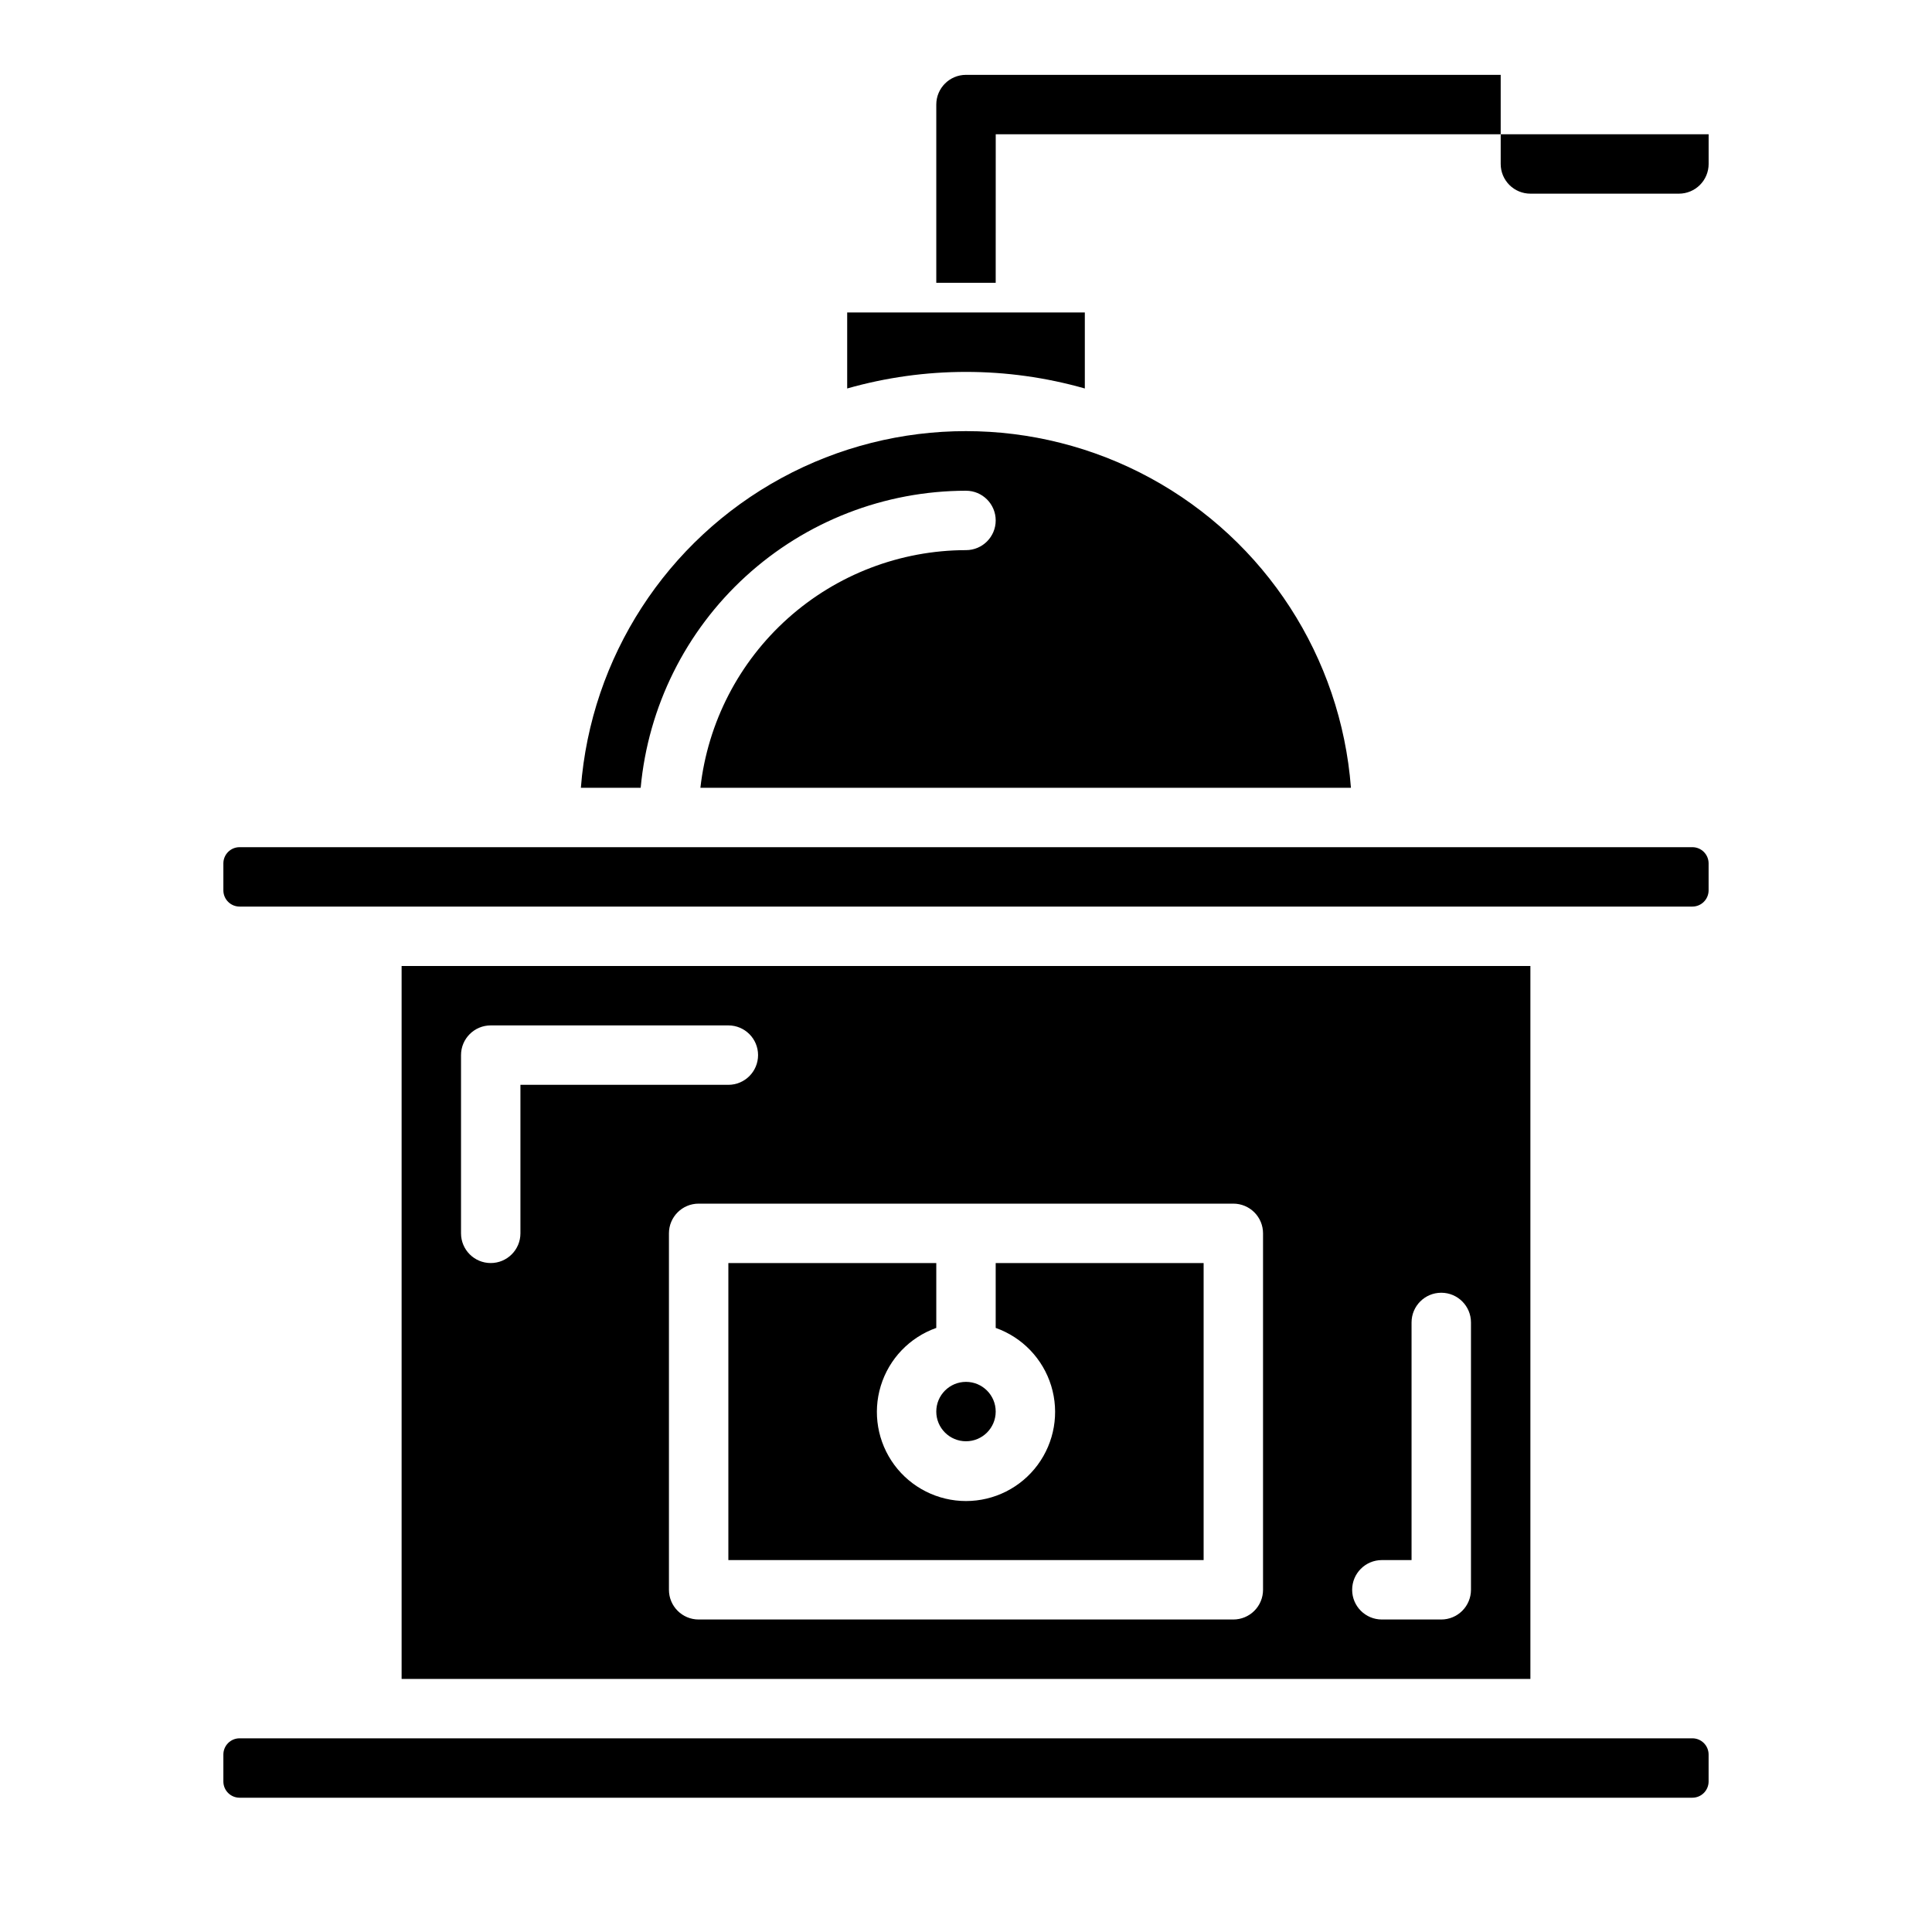
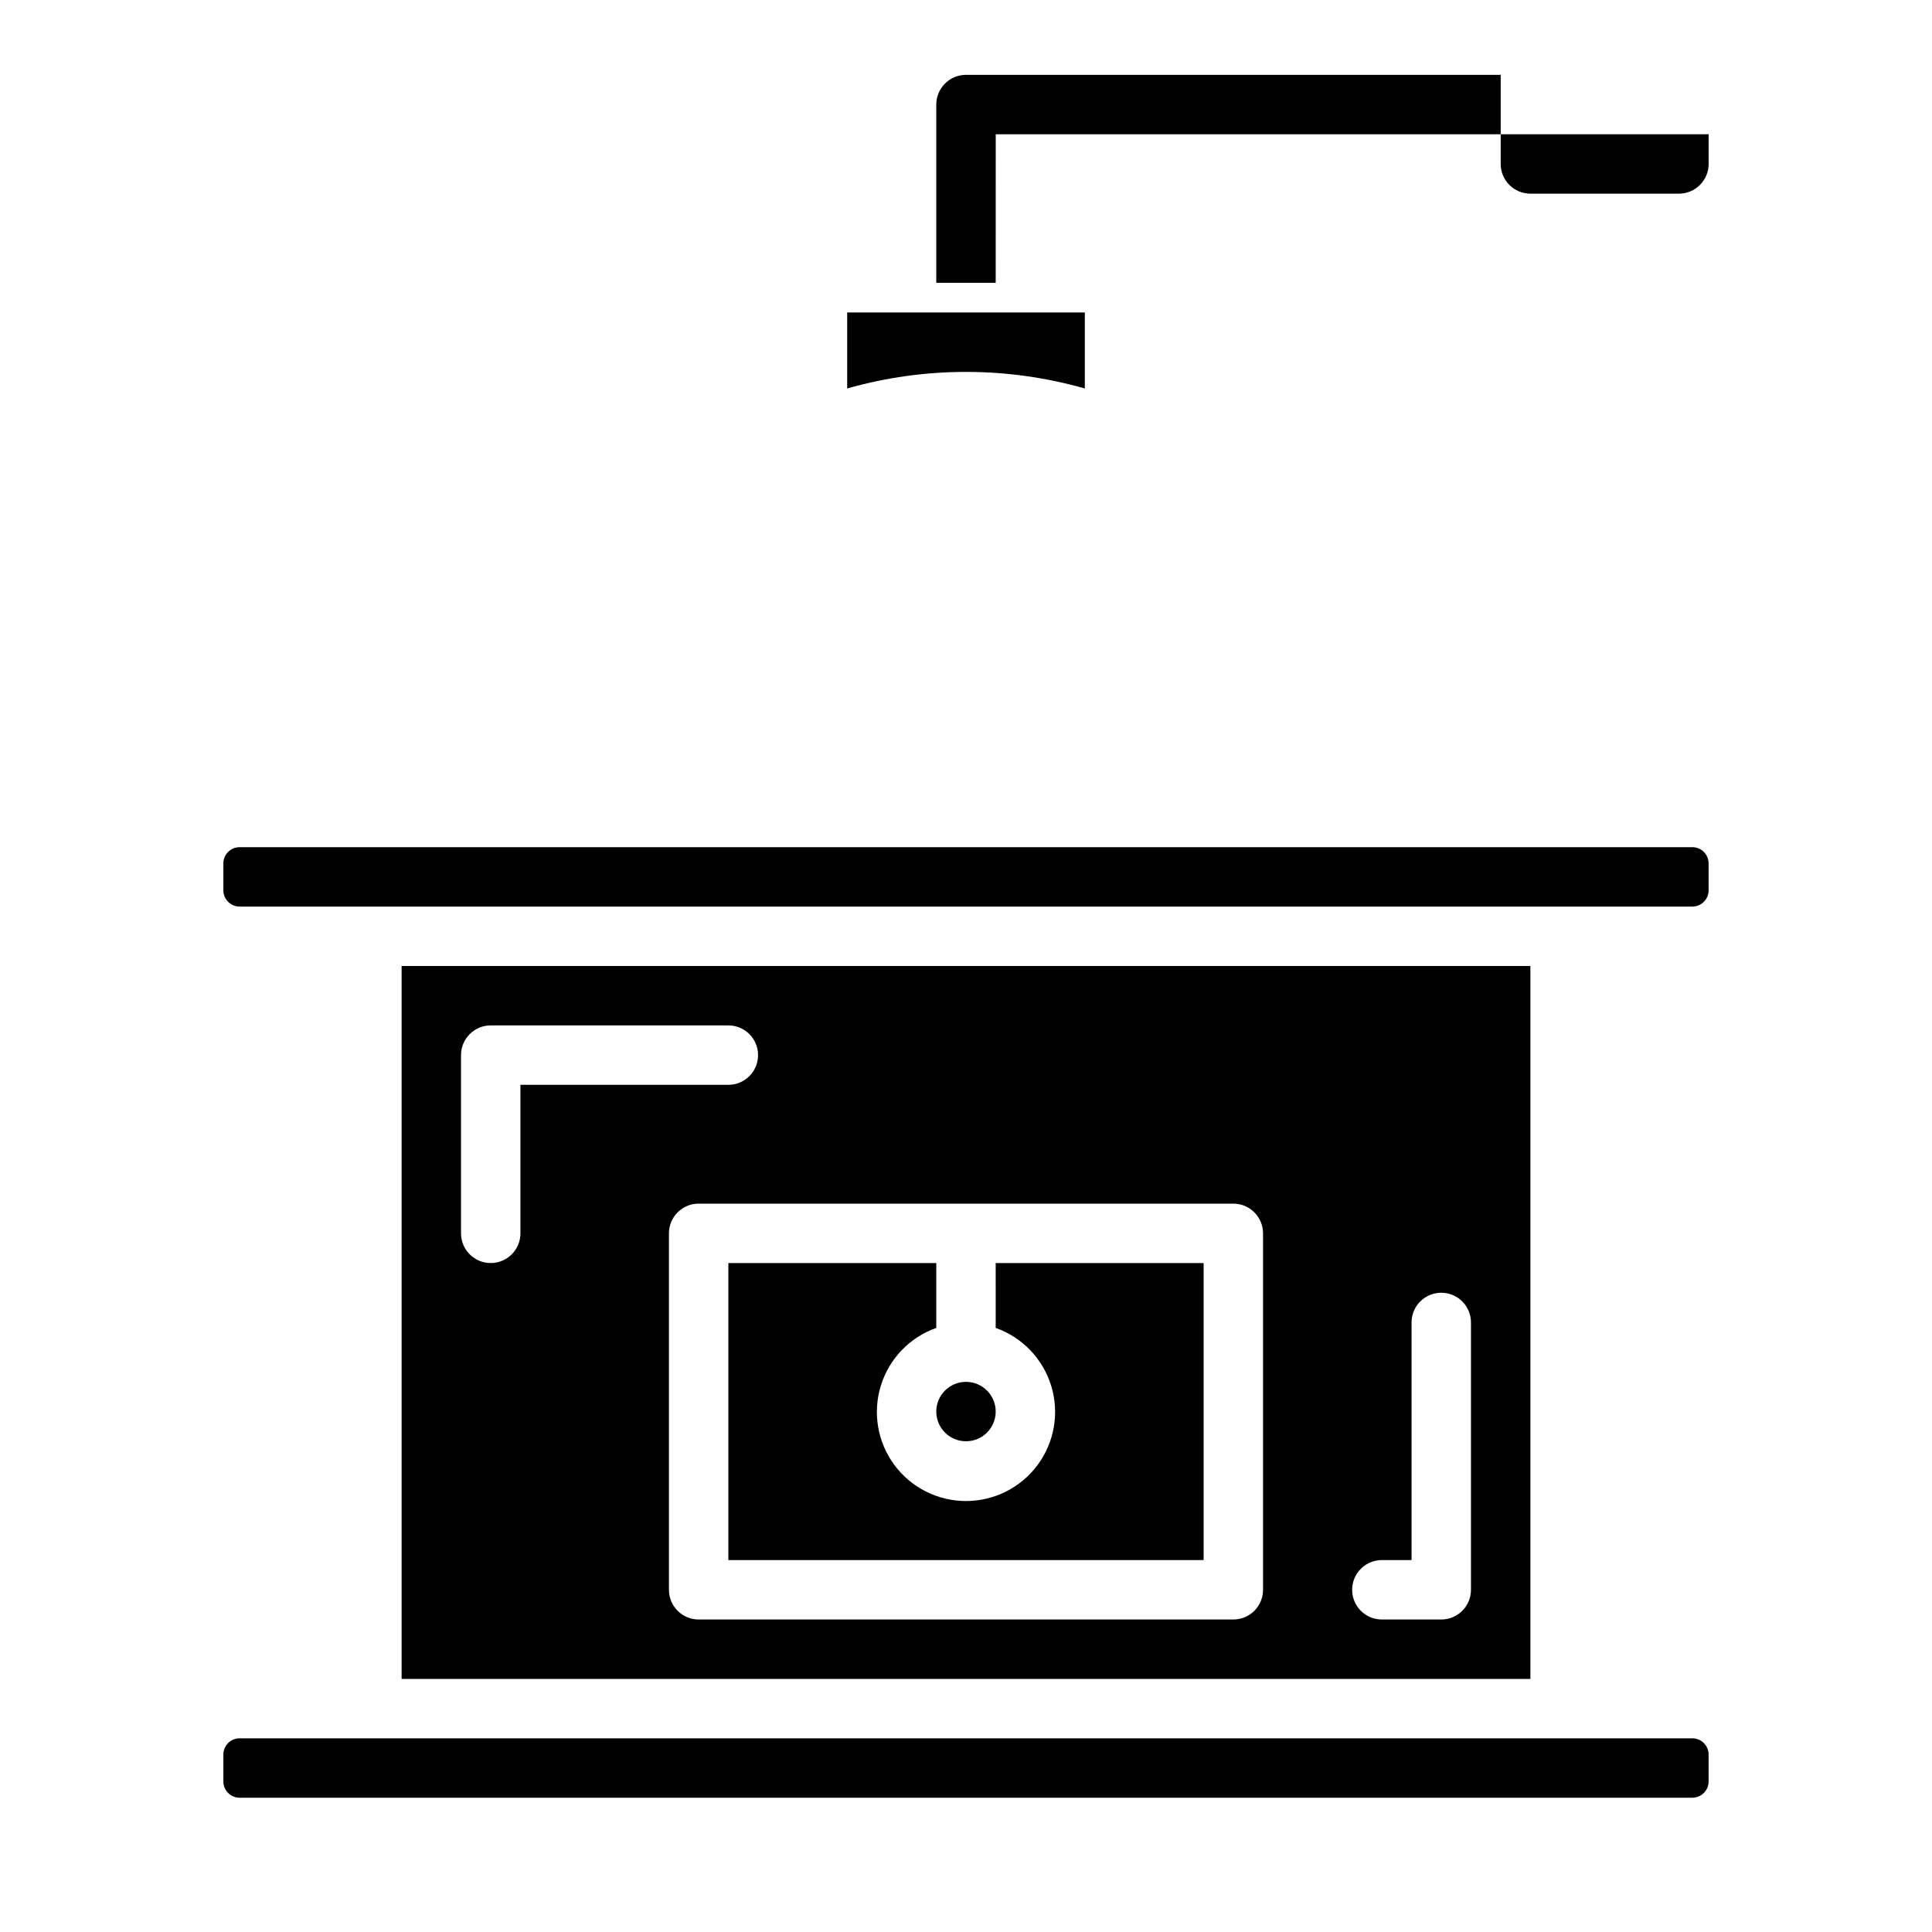
<svg xmlns="http://www.w3.org/2000/svg" fill="#000000" width="800px" height="800px" version="1.1" viewBox="144 144 512 512">
  <g>
    <path d="m592.49 604.67h-384.99c-2.375 0-4.301 1.922-4.305 4.297v7.141c0 2.379 1.926 4.305 4.305 4.305h384.99c2.375 0 4.301-1.922 4.309-4.297v-7.141c0-2.379-1.93-4.305-4.309-4.305z" />
    <path d="m407.87 518.08c0 4.348-3.523 7.871-7.871 7.871s-7.875-3.523-7.875-7.871 3.527-7.871 7.875-7.871 7.871 3.523 7.871 7.871" />
    <path d="m431.49 246.95v-20.137h-62.977v20.137c20.582-5.856 42.391-5.856 62.977 0z" />
    <path d="m407.87 495.91c7.059 2.496 12.516 8.195 14.711 15.355 2.191 7.16 0.855 14.934-3.598 20.957-4.453 6.019-11.496 9.57-18.984 9.57s-14.535-3.551-18.988-9.57c-4.453-6.023-5.785-13.797-3.594-20.957 2.191-7.16 7.648-12.859 14.707-15.355v-17.191h-55.102v78.719h125.95v-78.719h-55.105z" />
-     <path d="m400 274.05c4.348 0 7.871 3.523 7.871 7.871 0 4.348-3.523 7.871-7.871 7.871-17.418 0.023-34.219 6.457-47.199 18.07s-21.234 27.598-23.188 44.906h172.4c-2.652-34.602-22.656-65.5-53.145-82.082-30.488-16.578-67.297-16.578-97.785 0-30.484 16.582-50.492 47.48-53.145 82.082h15.848c1.98-21.504 11.918-41.492 27.867-56.051 15.945-14.559 36.754-22.645 58.348-22.668z" />
    <path d="m250.43 400v188.93h299.14v-188.93zm31.488 70.848c0 4.348-3.523 7.871-7.871 7.871s-7.871-3.523-7.871-7.871v-47.234c0-4.348 3.523-7.871 7.871-7.871h62.977c4.348 0 7.871 3.523 7.871 7.871 0 4.348-3.523 7.875-7.871 7.875h-55.105zm196.8 94.465c0 2.086-0.828 4.09-2.305 5.566-1.477 1.477-3.481 2.305-5.566 2.305h-141.7c-4.348 0-7.871-3.523-7.871-7.871v-94.465c0-4.348 3.523-7.871 7.871-7.871h141.7c2.086 0 4.09 0.828 5.566 2.305 1.477 1.477 2.305 3.477 2.305 5.566zm55.105 0c0 2.086-0.832 4.09-2.309 5.566-1.477 1.477-3.477 2.305-5.566 2.305h-15.742c-4.348 0-7.871-3.523-7.871-7.871s3.523-7.875 7.871-7.875h7.871v-62.977c0-4.348 3.523-7.871 7.871-7.871 4.348 0 7.875 3.523 7.875 7.871z" />
    <path d="m541.7 179.58v7.871c0 2.09 0.828 4.09 2.305 5.566 1.477 1.477 3.481 2.305 5.566 2.305h39.359c2.09 0 4.09-0.828 5.566-2.305 1.477-1.477 2.309-3.477 2.309-5.566v-7.871z" />
    <path d="m592.49 368.51h-384.99c-2.375 0-4.301 1.922-4.305 4.297v7.141c0 2.379 1.926 4.305 4.305 4.305h384.99c2.375 0 4.301-1.922 4.309-4.297v-7.141c0-2.379-1.93-4.305-4.309-4.305z" />
    <path d="m407.87 218.94h-15.746v-47.23c0-4.348 3.527-7.875 7.875-7.875h141.7v15.746h-133.82z" />
  </g>
</svg>